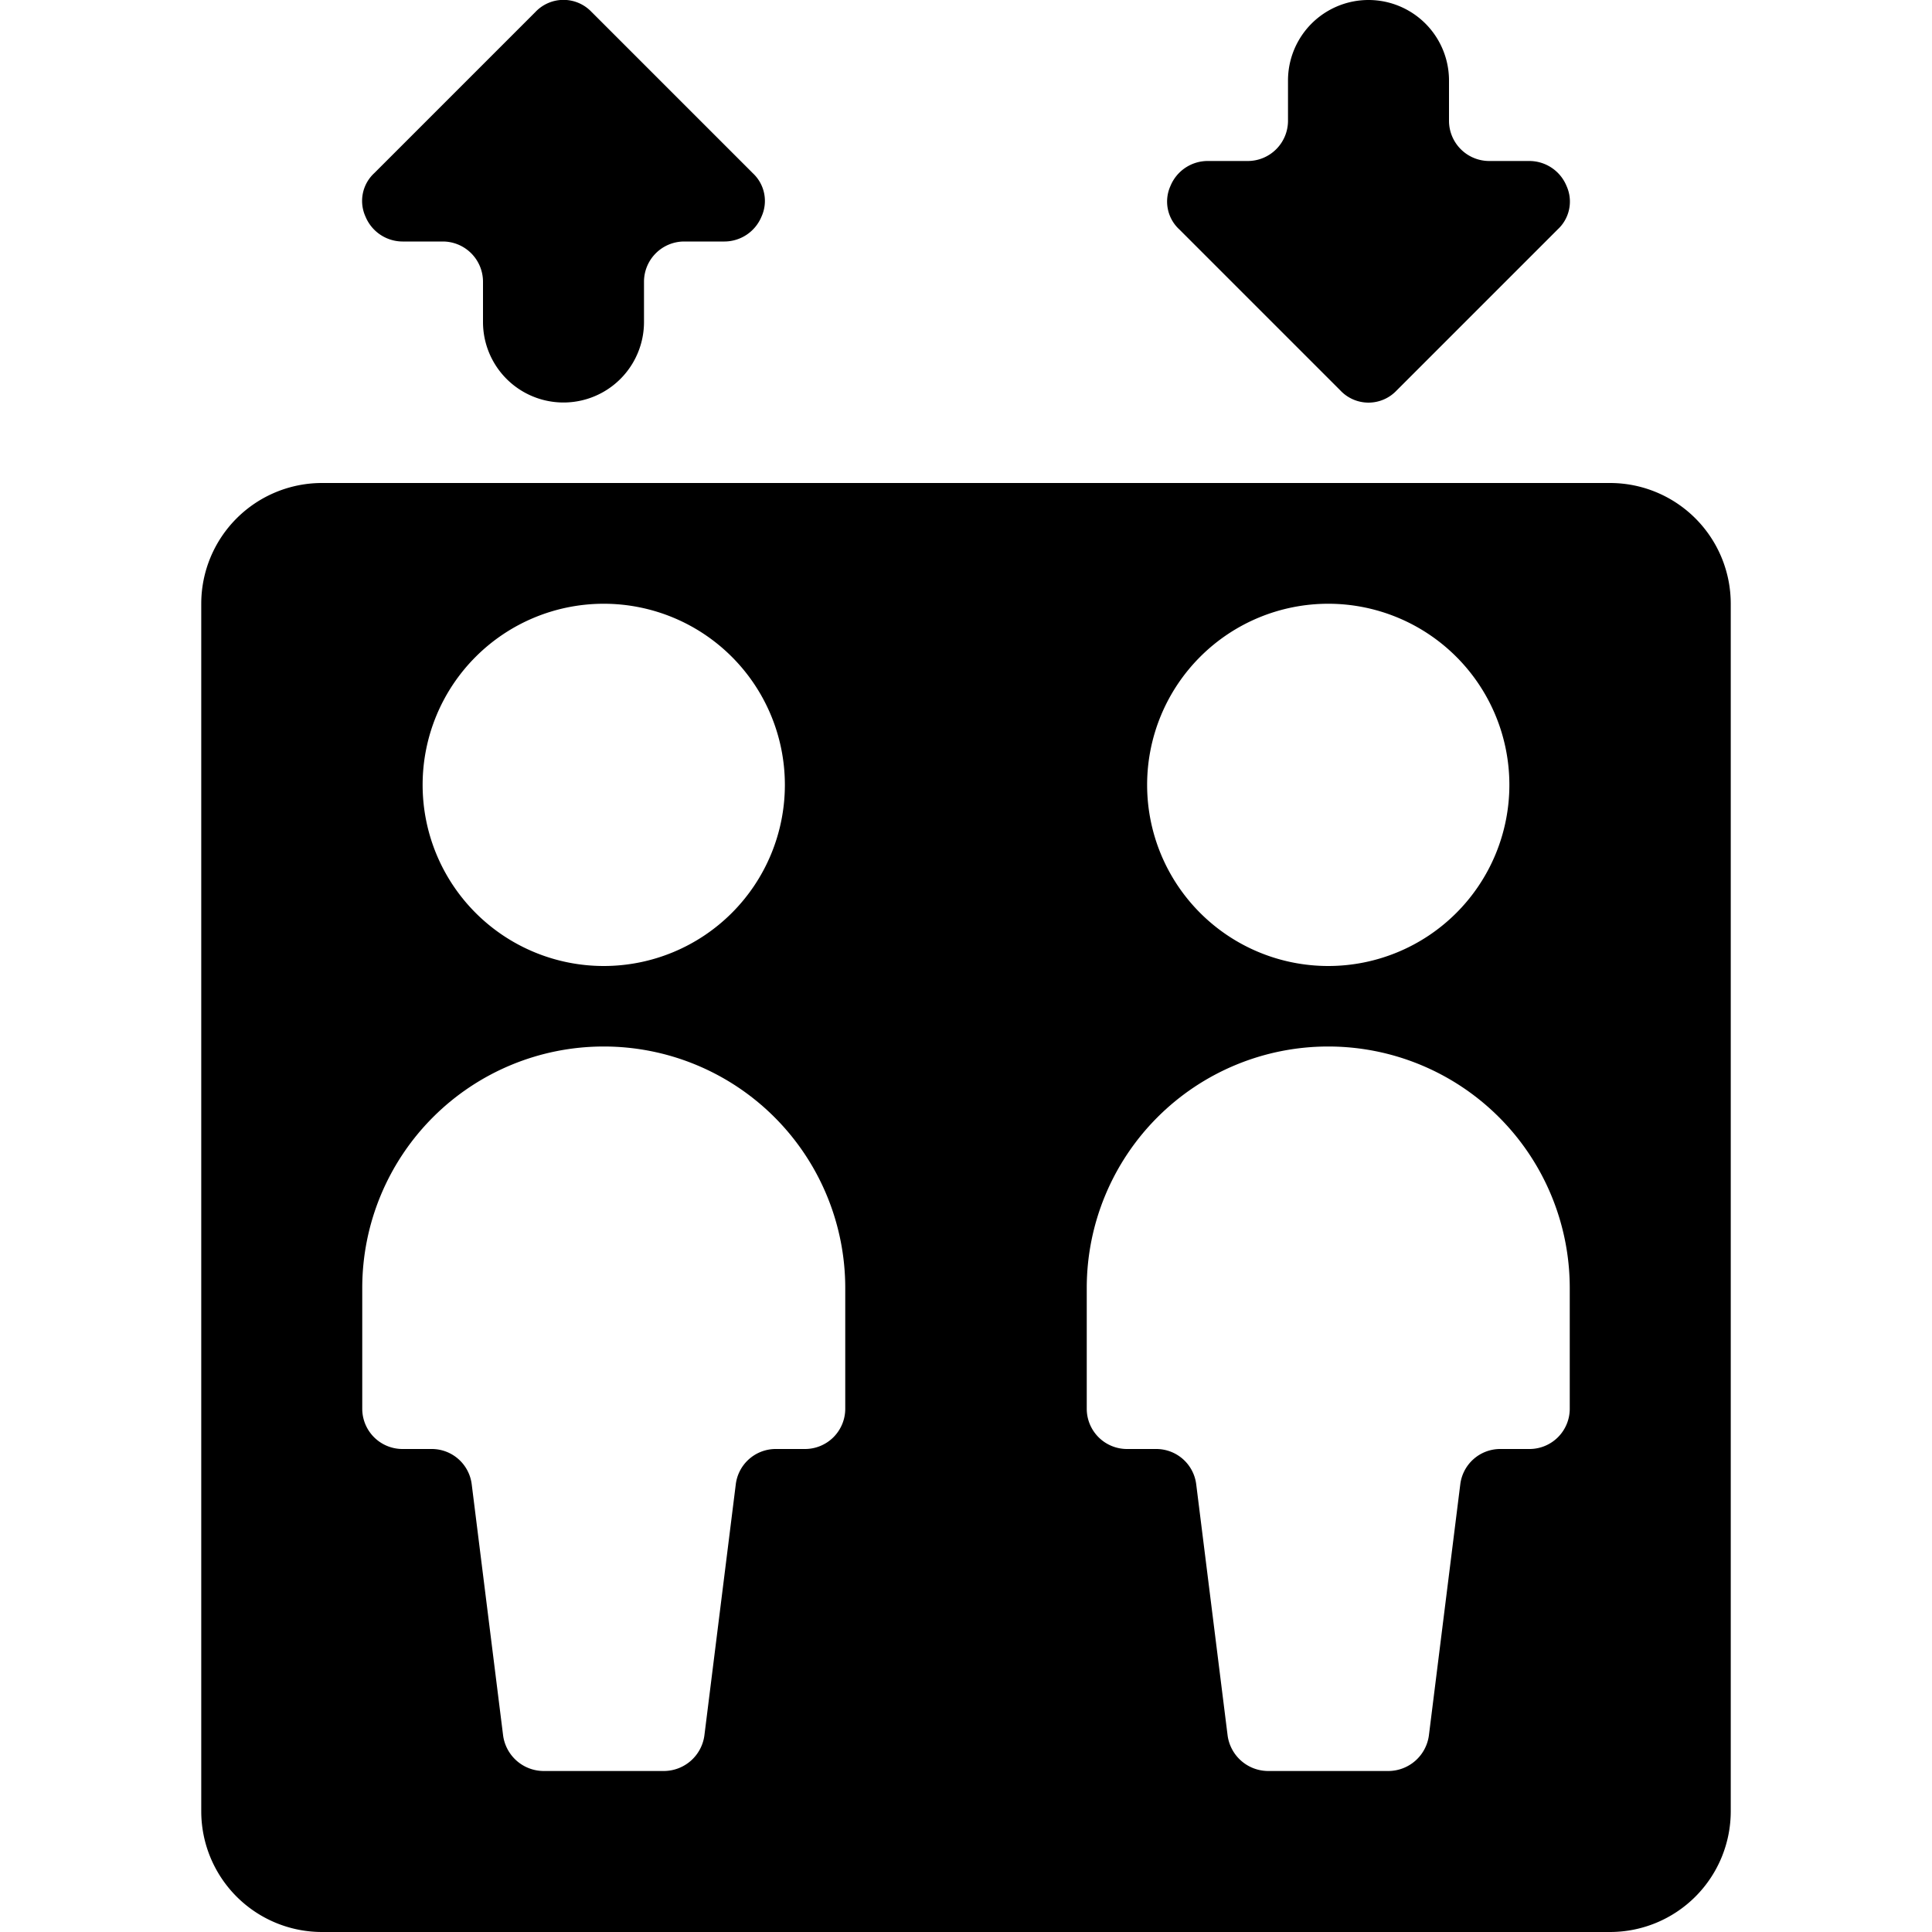
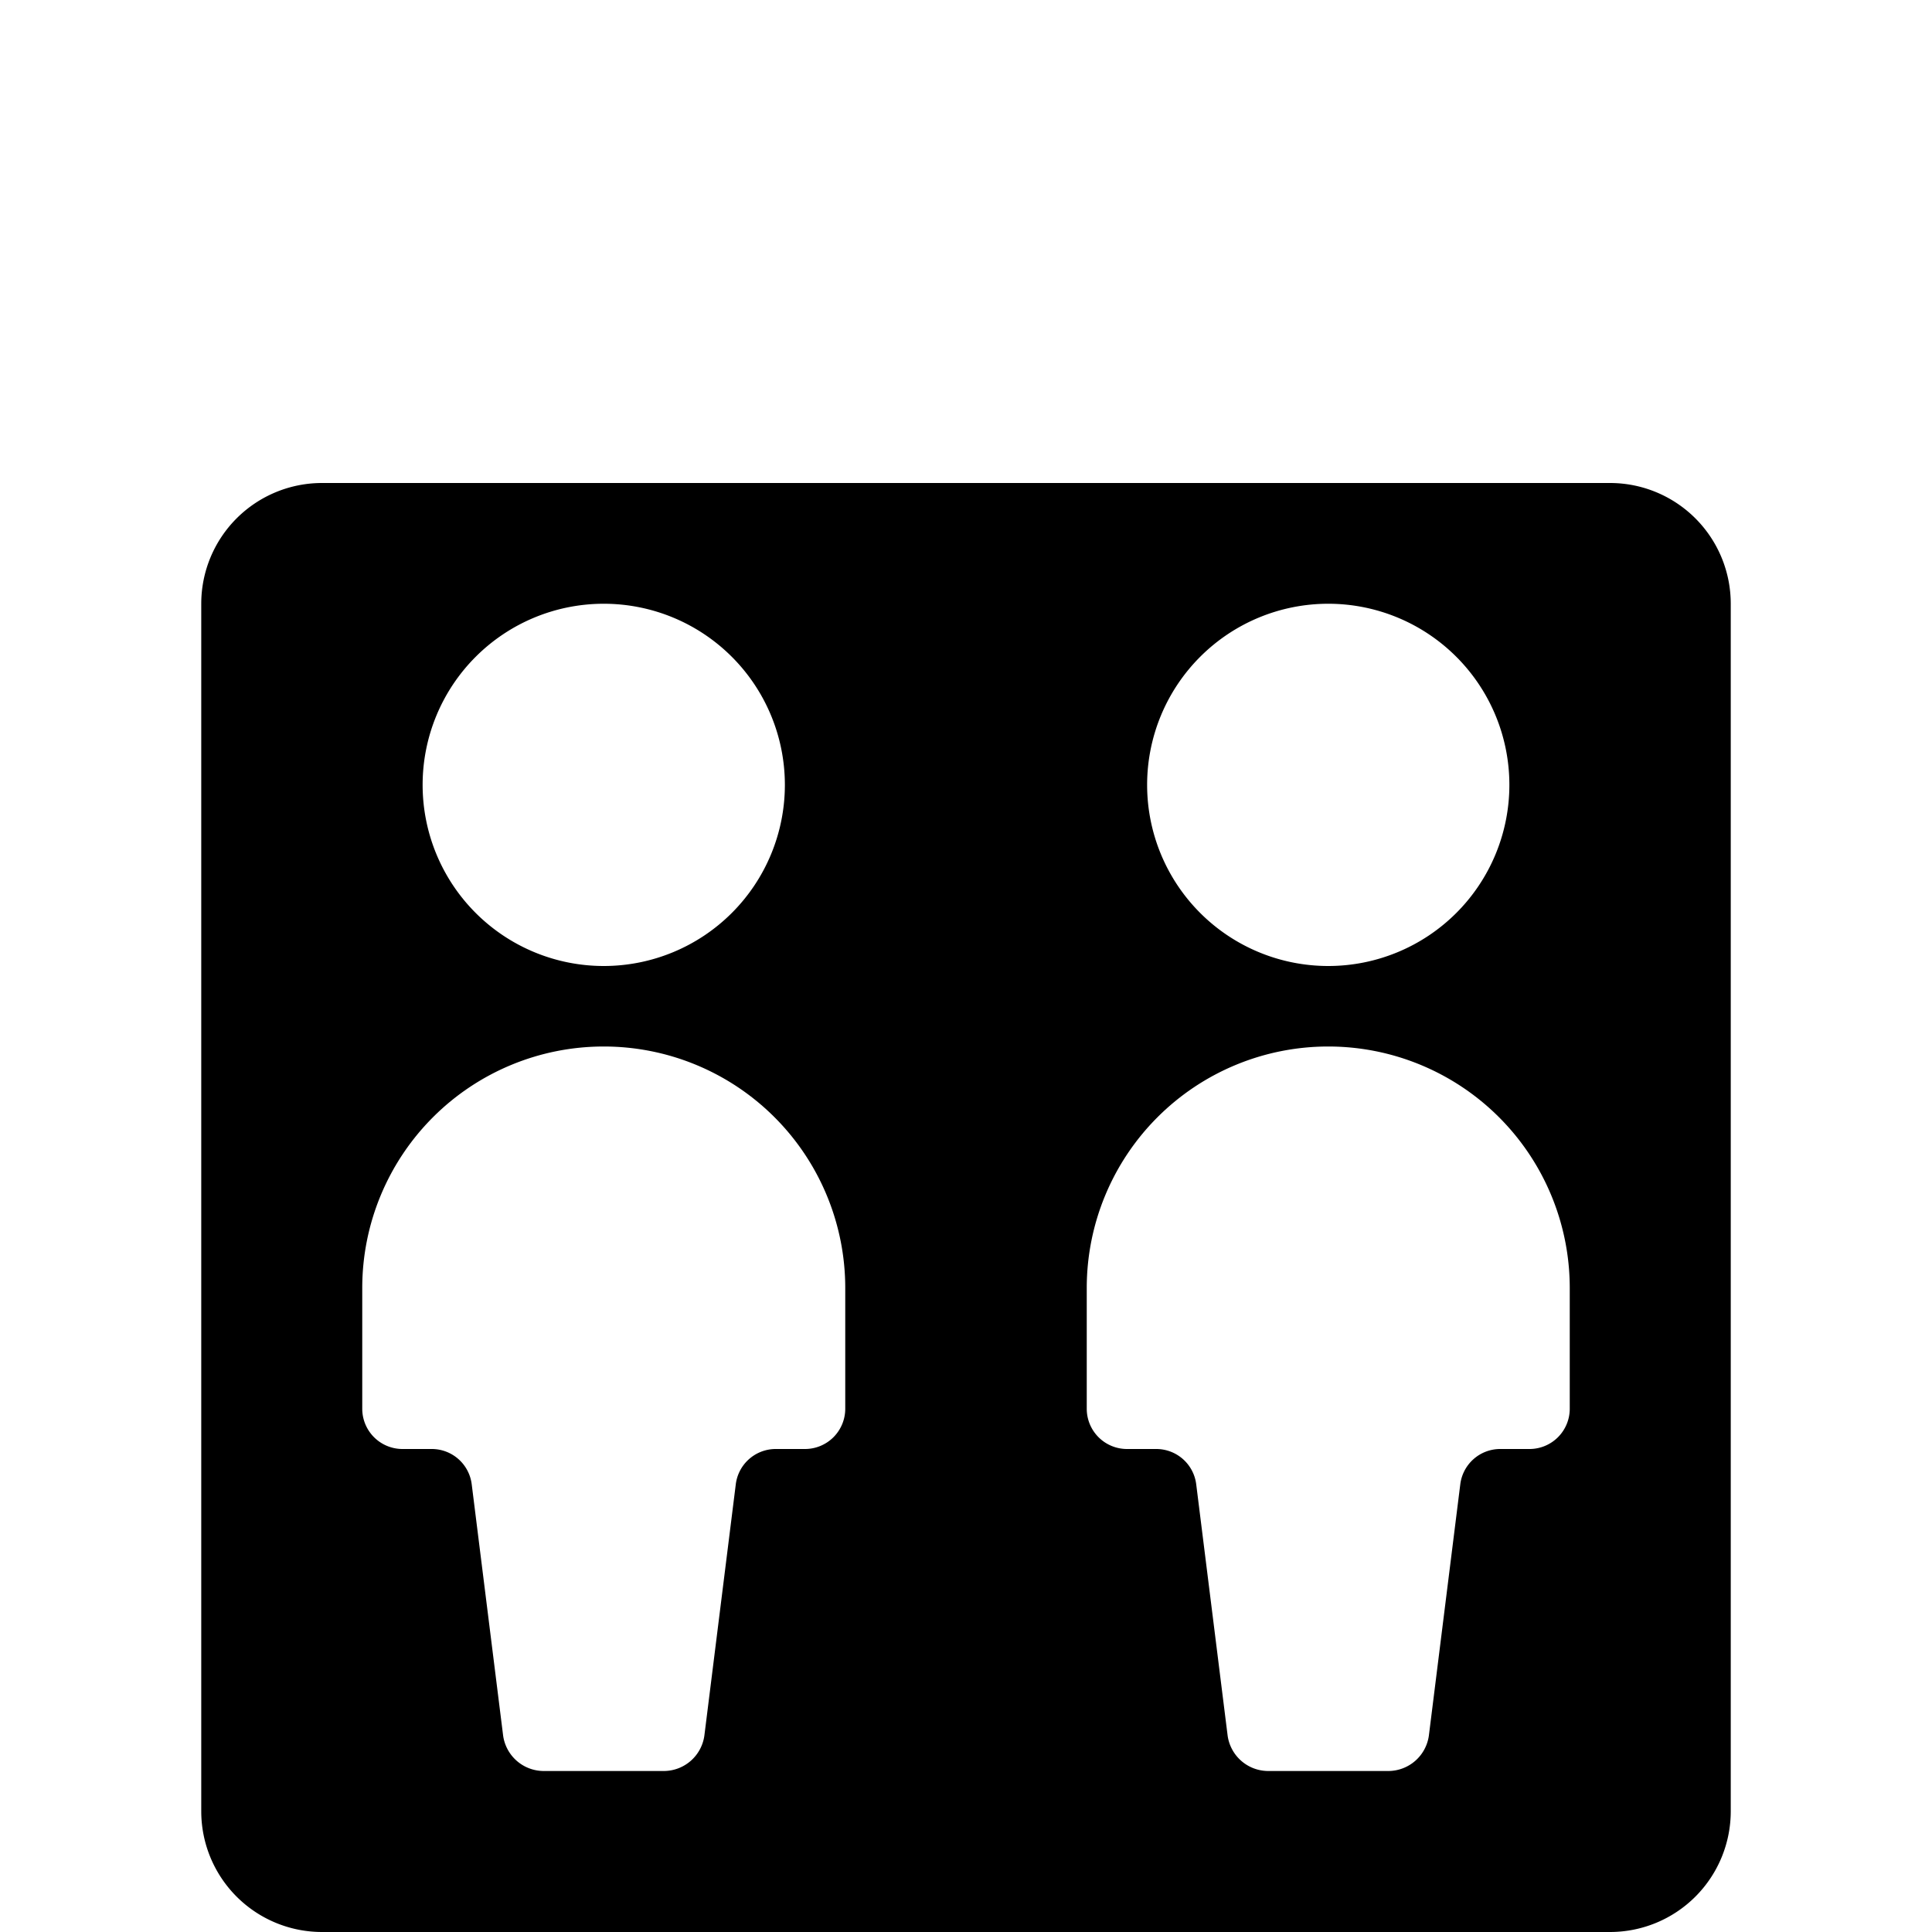
<svg xmlns="http://www.w3.org/2000/svg" viewBox="0 0 24 24">
  <g>
-     <path d="M5 3h0.5a0.5 0.5 0 0 1 0.5 0.5V4a1 1 0 0 0 2 0v-0.5a0.5 0.5 0 0 1 0.5 -0.5H9a0.5 0.5 0 0 0 0.46 -0.31 0.47 0.47 0 0 0 -0.11 -0.54l-2 -2a0.48 0.48 0 0 0 -0.7 0l-2 2a0.47 0.47 0 0 0 -0.11 0.54A0.5 0.5 0 0 0 5 3Z" fill="#000000" stroke-width="1" />
-     <path d="M16.65 4.85a0.48 0.48 0 0 0 0.7 0l2 -2a0.47 0.47 0 0 0 0.11 -0.54A0.5 0.5 0 0 0 19 2h-0.5a0.5 0.5 0 0 1 -0.5 -0.5V1a1 1 0 0 0 -2 0v0.5a0.5 0.5 0 0 1 -0.5 0.5H15a0.5 0.5 0 0 0 -0.46 0.31 0.47 0.47 0 0 0 0.11 0.54Z" fill="#000000" stroke-width="1" />
    <path d="M20 6H4a1.5 1.5 0 0 0 -1.5 1.5v15A1.5 1.5 0 0 0 4 24h16a1.5 1.5 0 0 0 1.5 -1.5v-15A1.5 1.5 0 0 0 20 6Zm-3.5 1.5a2.25 2.25 0 1 1 -2.25 2.25A2.25 2.25 0 0 1 16.5 7.5Zm-9 0a2.25 2.25 0 1 1 -2.25 2.25A2.25 2.25 0 0 1 7.5 7.5Zm3 10a0.5 0.5 0 0 1 -0.5 0.5h-0.37a0.5 0.5 0 0 0 -0.49 0.44l-0.39 3.12a0.51 0.51 0 0 1 -0.5 0.44h-1.5a0.51 0.51 0 0 1 -0.5 -0.44l-0.39 -3.12a0.5 0.5 0 0 0 -0.49 -0.44H5a0.5 0.5 0 0 1 -0.5 -0.5V16a3 3 0 0 1 6 0Zm9 0a0.5 0.5 0 0 1 -0.5 0.5h-0.37a0.5 0.5 0 0 0 -0.49 0.44l-0.39 3.12a0.51 0.51 0 0 1 -0.5 0.44h-1.5a0.51 0.51 0 0 1 -0.5 -0.44l-0.39 -3.12a0.5 0.5 0 0 0 -0.49 -0.44H14a0.5 0.5 0 0 1 -0.5 -0.5V16a3 3 0 0 1 6 0Z" fill="#000000" stroke-width="1" />
  </g>
</svg>